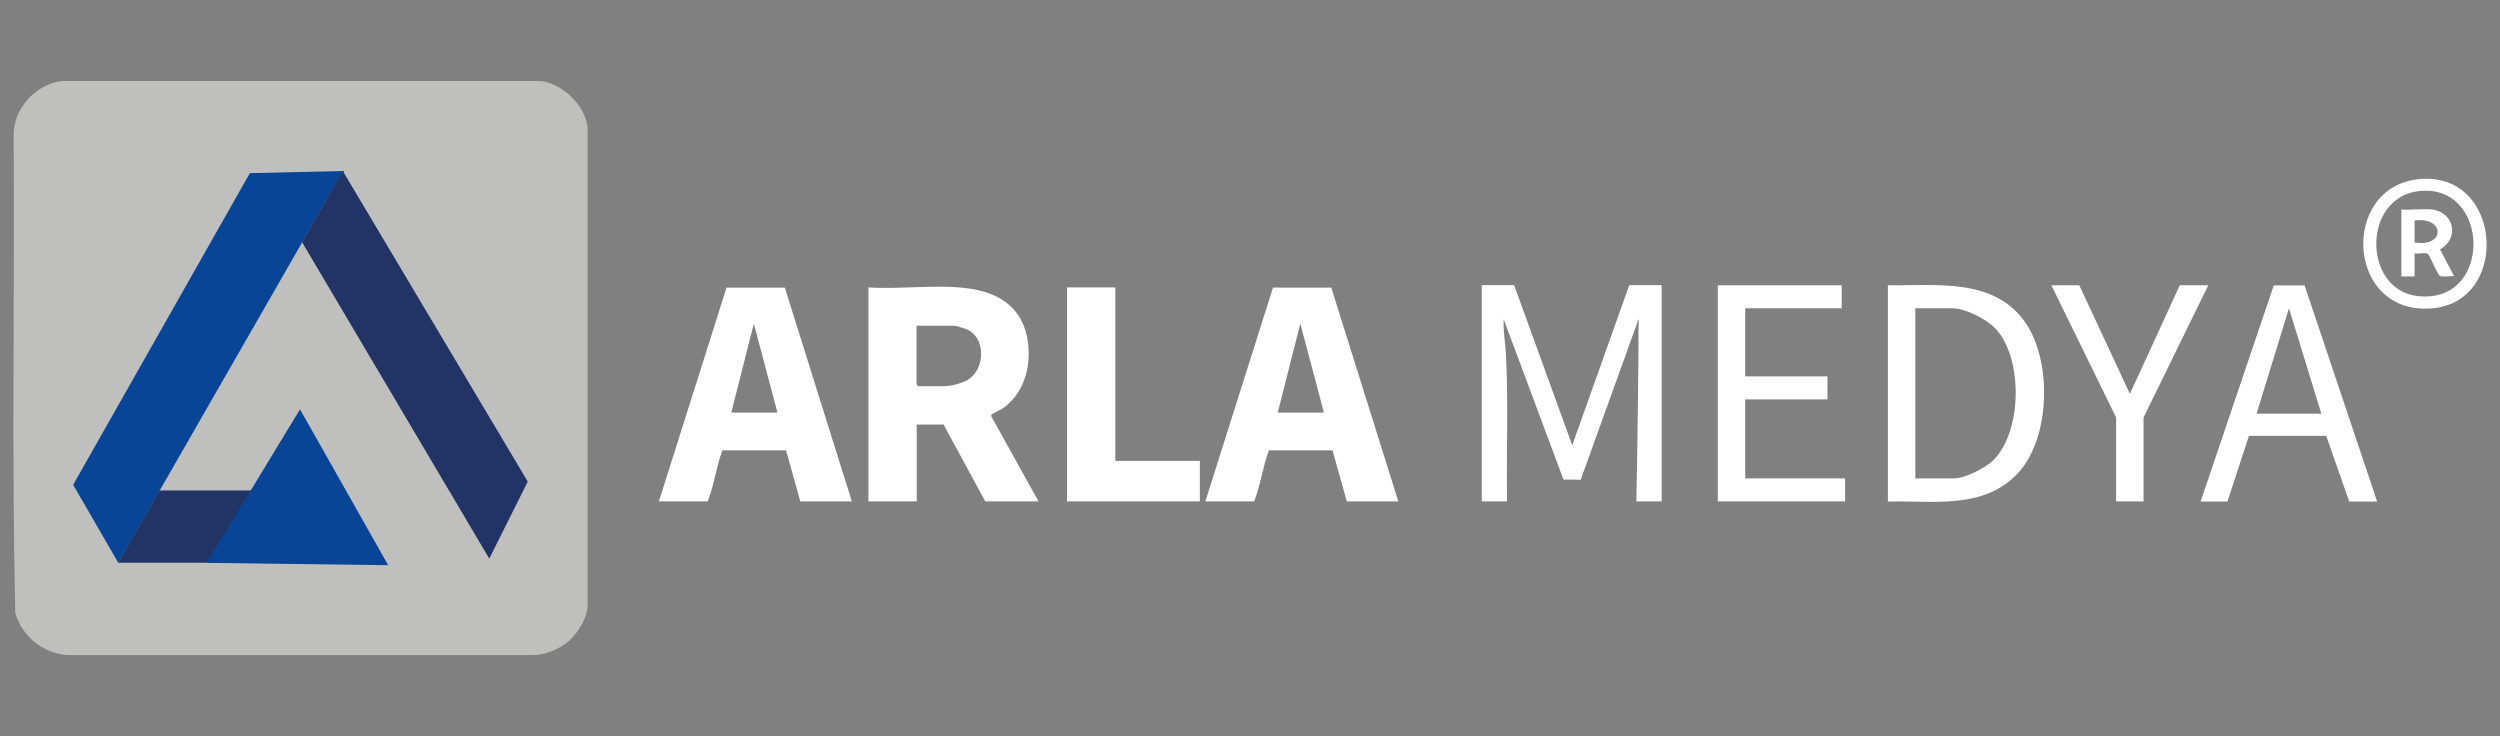
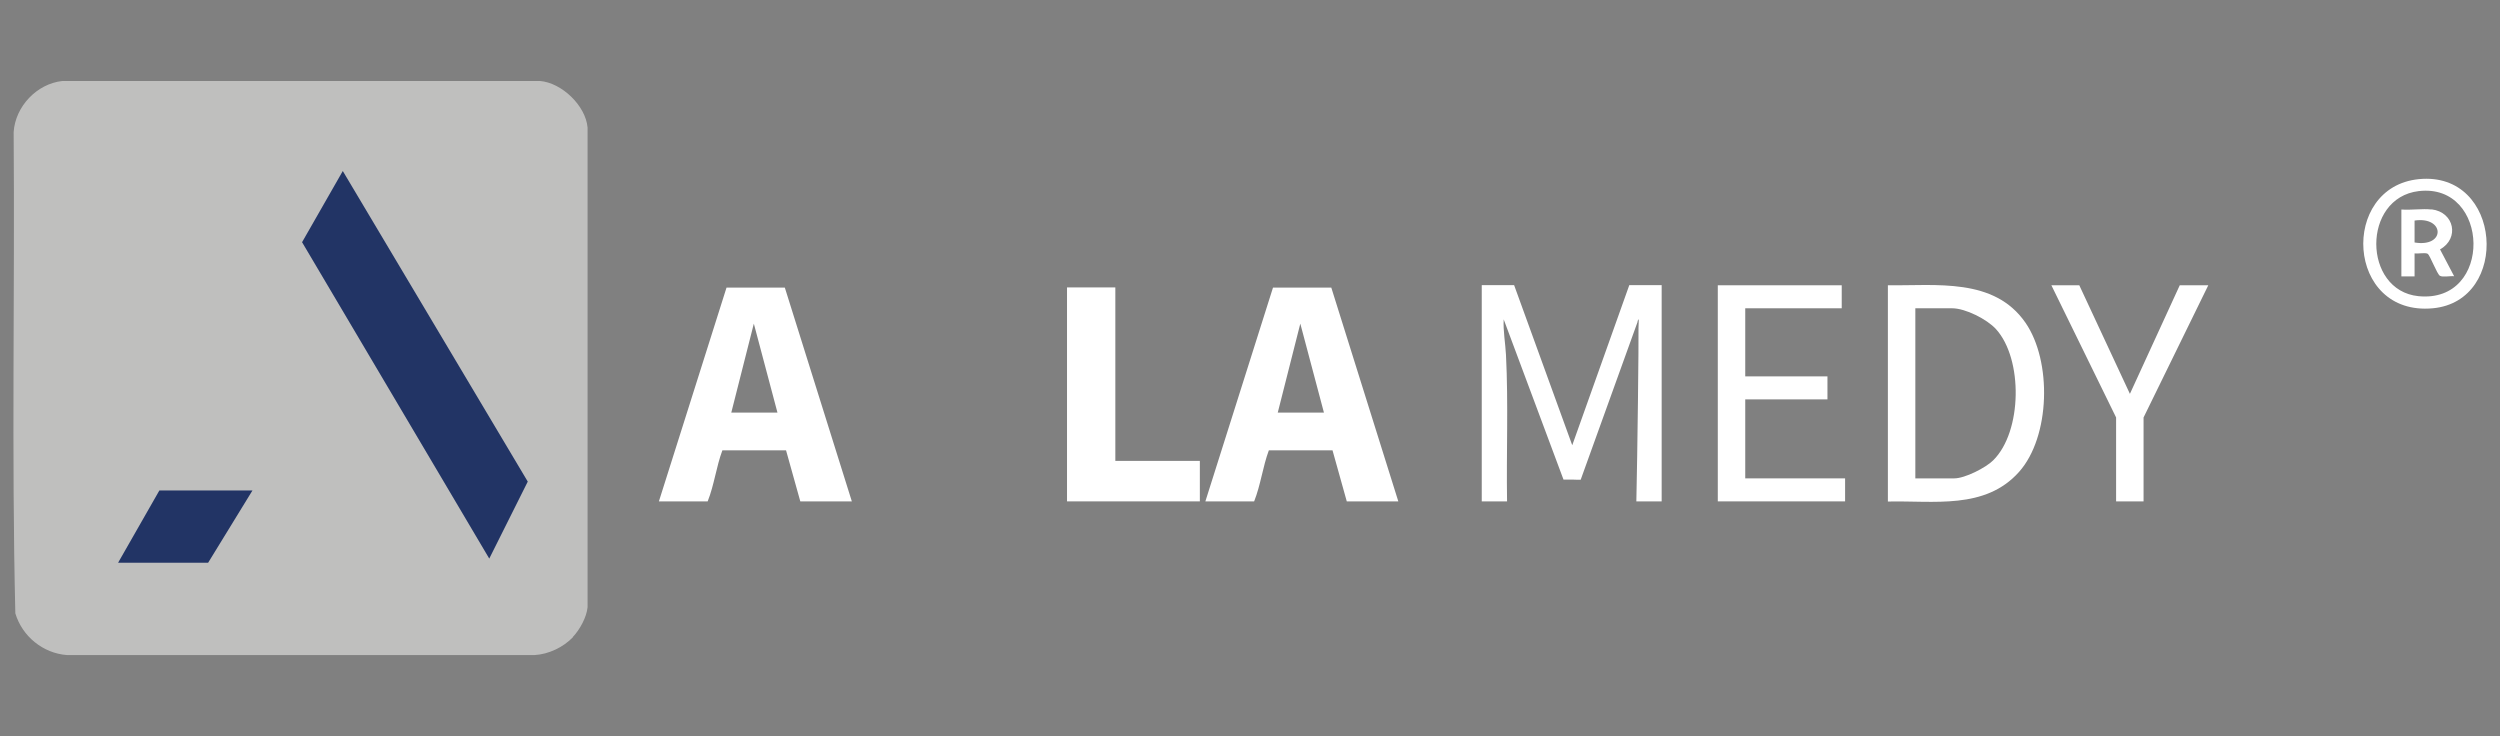
<svg xmlns="http://www.w3.org/2000/svg" id="katman_1" version="1.1" viewBox="0 0 163 48">
  <rect x="0" y="0" width="163" height="48" fill="#808080" stroke="none" />
  <defs>
    <style>
      .st0 {
        fill: #bfbfbe;
      }

      .st1 {
        fill: #084596;
      }

      .st2 {
        fill: #fff;
      }

      .st3 {
        fill: #223465;
      }
    </style>
  </defs>
  <g>
    <path class="st2" d="M106.78,20.96c-1.24,3.44-2.48,6.88-3.72,10.32-.16,0-.33,0-.5-.01-.21,0-.41,0-.62,0l-3.9-10.45c-.04.77.11,1.55.15,2.32.16,3.17.02,6.37.07,9.55h-1.65v-14.1h2.11l3.79,10.44,3.72-10.44h2.11v14.1h-1.65c.07-2.99.16-10.53.14-11.3.02-.38.02-.58,0-.58-.01,0-.06.14-.07.15Z" />
    <polygon class="st2" points="72.72 18.74 72.72 30.05 78.23 30.05 78.23 32.69 69.57 32.69 69.57 18.74 72.72 18.74" />
    <polygon class="st2" points="120.08 18.6 120.08 20.1 113.79 20.1 113.79 24.54 119.15 24.54 119.15 26.04 113.79 26.04 113.79 31.19 120.3 31.19 120.3 32.69 112 32.69 112 18.6 120.08 18.6" />
    <polygon class="st2" points="142.12 18.6 143.98 18.6 139.76 27.22 139.76 32.69 137.97 32.69 137.97 27.22 133.75 18.6 135.57 18.6 138.87 25.68 142.12 18.6" />
-     <path class="st2" d="M64.63,27.14s-.01-.07,0-.1c.03-.04.7-.36.89-.51,1.38-1.1,1.77-2.89,1.44-4.58-.39-1.94-1.87-2.86-3.73-3.13-2.08-.31-4.48.06-6.61-.08v13.95h3.15v-5.01h1.75l2.72,5.01h3.47l-3.08-5.55ZM63.24,24.68c-.37.27-1.19.5-1.65.5h-1.72s-.11-.1-.11-.11v-3.83h2.47c.1,0,.65.17.78.22,1.24.51,1.24,2.47.22,3.21Z" />
    <path class="st2" d="M86.81,18.75h-3.81s-4.41,13.94-4.41,13.94h3.18c.43-1.08.56-2.26.96-3.33h4.15s.93,3.33.93,3.33h3.36l-4.37-13.94ZM83.31,26.9l1.47-5.8,1.54,5.8h-3.01Z" />
    <path class="st2" d="M51.18,18.75h-3.81s-4.41,13.94-4.41,13.94h3.18c.43-1.08.56-2.26.96-3.33h4.15s.93,3.33.93,3.33h3.36l-4.37-13.94ZM47.68,26.9l1.47-5.8,1.54,5.8h-3.01Z" />
    <path class="st2" d="M132.06,21.04c-2.05-2.96-5.83-2.4-8.97-2.44v14.1c2.98-.07,6.34.55,8.55-1.93,2.05-2.3,2.15-7.23.42-9.73ZM129.96,30.01c-.49.49-1.85,1.18-2.54,1.18h-2.54v-11.09h2.4c.87,0,2.28.72,2.86,1.36,1.77,1.95,1.71,6.68-.18,8.55Z" />
-     <path class="st2" d="M150.27,18.61h-2.02s-4.77,14.09-4.77,14.09h1.75l1.4-4.28h5.04s1.5,4.28,1.5,4.28h1.82l-4.73-14.09ZM147.13,26.97l2.11-6.87,2.11,6.87h-4.22Z" />
    <g>
      <path class="st2" d="M158.54,13.66c-.61-.07-1.34.05-1.97,0v4.36h.86v-1.5c.22.04.69-.07.86.03.14.09.61,1.33.79,1.43.18.11.7,0,.93.03l-.92-1.75c1.28-.71.94-2.43-.55-2.61ZM157.43,15.81v-1.43c1.97-.29,2.04,1.77,0,1.43Z" />
      <path class="st2" d="M157.71,11.68c-5.17.51-4.76,8.95.91,8.42,5.07-.47,4.54-8.96-.91-8.42ZM157.68,19.31c-3.64-.37-3.69-6.41.02-6.85,4.66-.55,4.87,7.34-.02,6.85Z" />
    </g>
  </g>
  <g>
    <path class="st0" d="M37.36,41.54c-.63.66-1.59,1.12-2.51,1.17H4.36c-1.56-.12-2.91-1.22-3.36-2.72-.25-10.44-.03-20.92-.11-31.38.11-1.67,1.51-3.15,3.18-3.33h31.13c1.42.11,2.99,1.61,3.11,3.04v31.27c-.06.65-.51,1.47-.96,1.94Z" />
    <g>
      <polygon class="st3" points="16.46 31.98 10.39 31.98 7.7 36.69 13.57 36.69 16.46 31.98" />
-       <polygon class="st1" points="13.48 36.7 19.56 26.69 25.31 36.85 13.48 36.7" />
-       <polygon class="st1" points="4.77 31.61 16.29 11.29 22.37 11.15 7.71 36.69 4.77 31.61" />
      <path class="st3" d="M19.7,15.8c4.07,6.87,8.14,13.75,12.2,20.62l2.51-5.02-12.06-20.25c-.89,1.55-1.78,3.1-2.66,4.65Z" />
    </g>
  </g>
</svg>